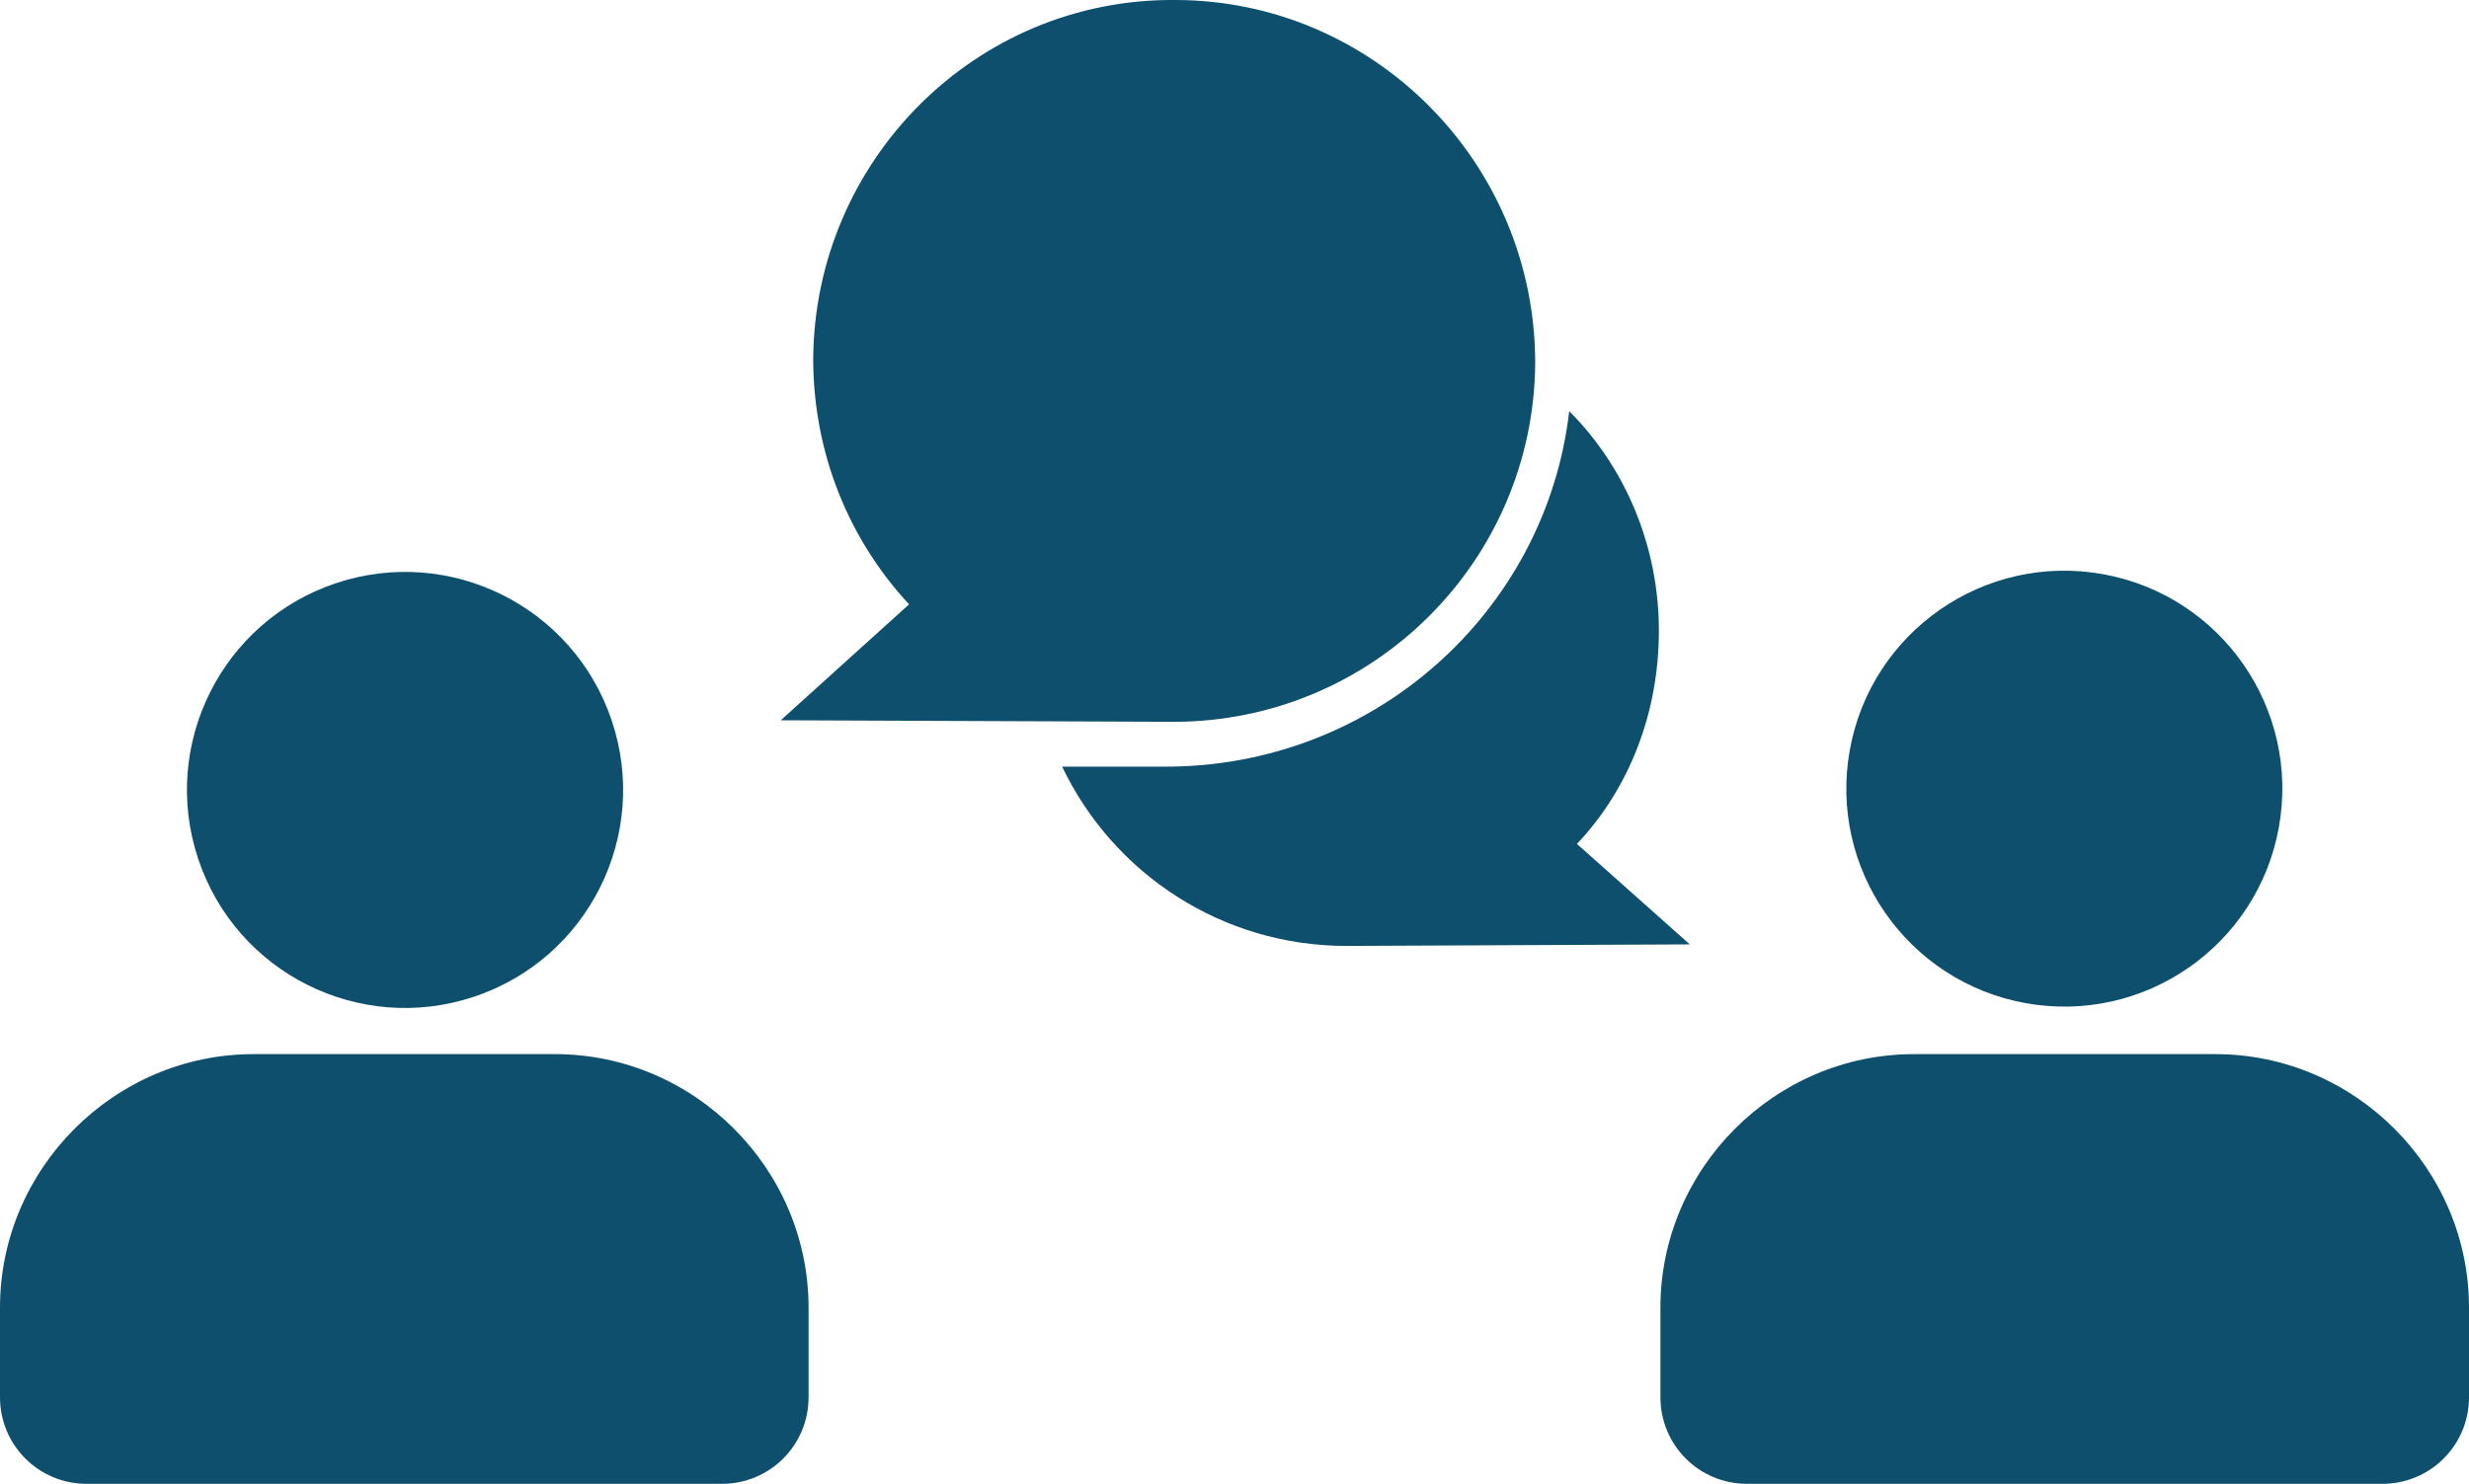
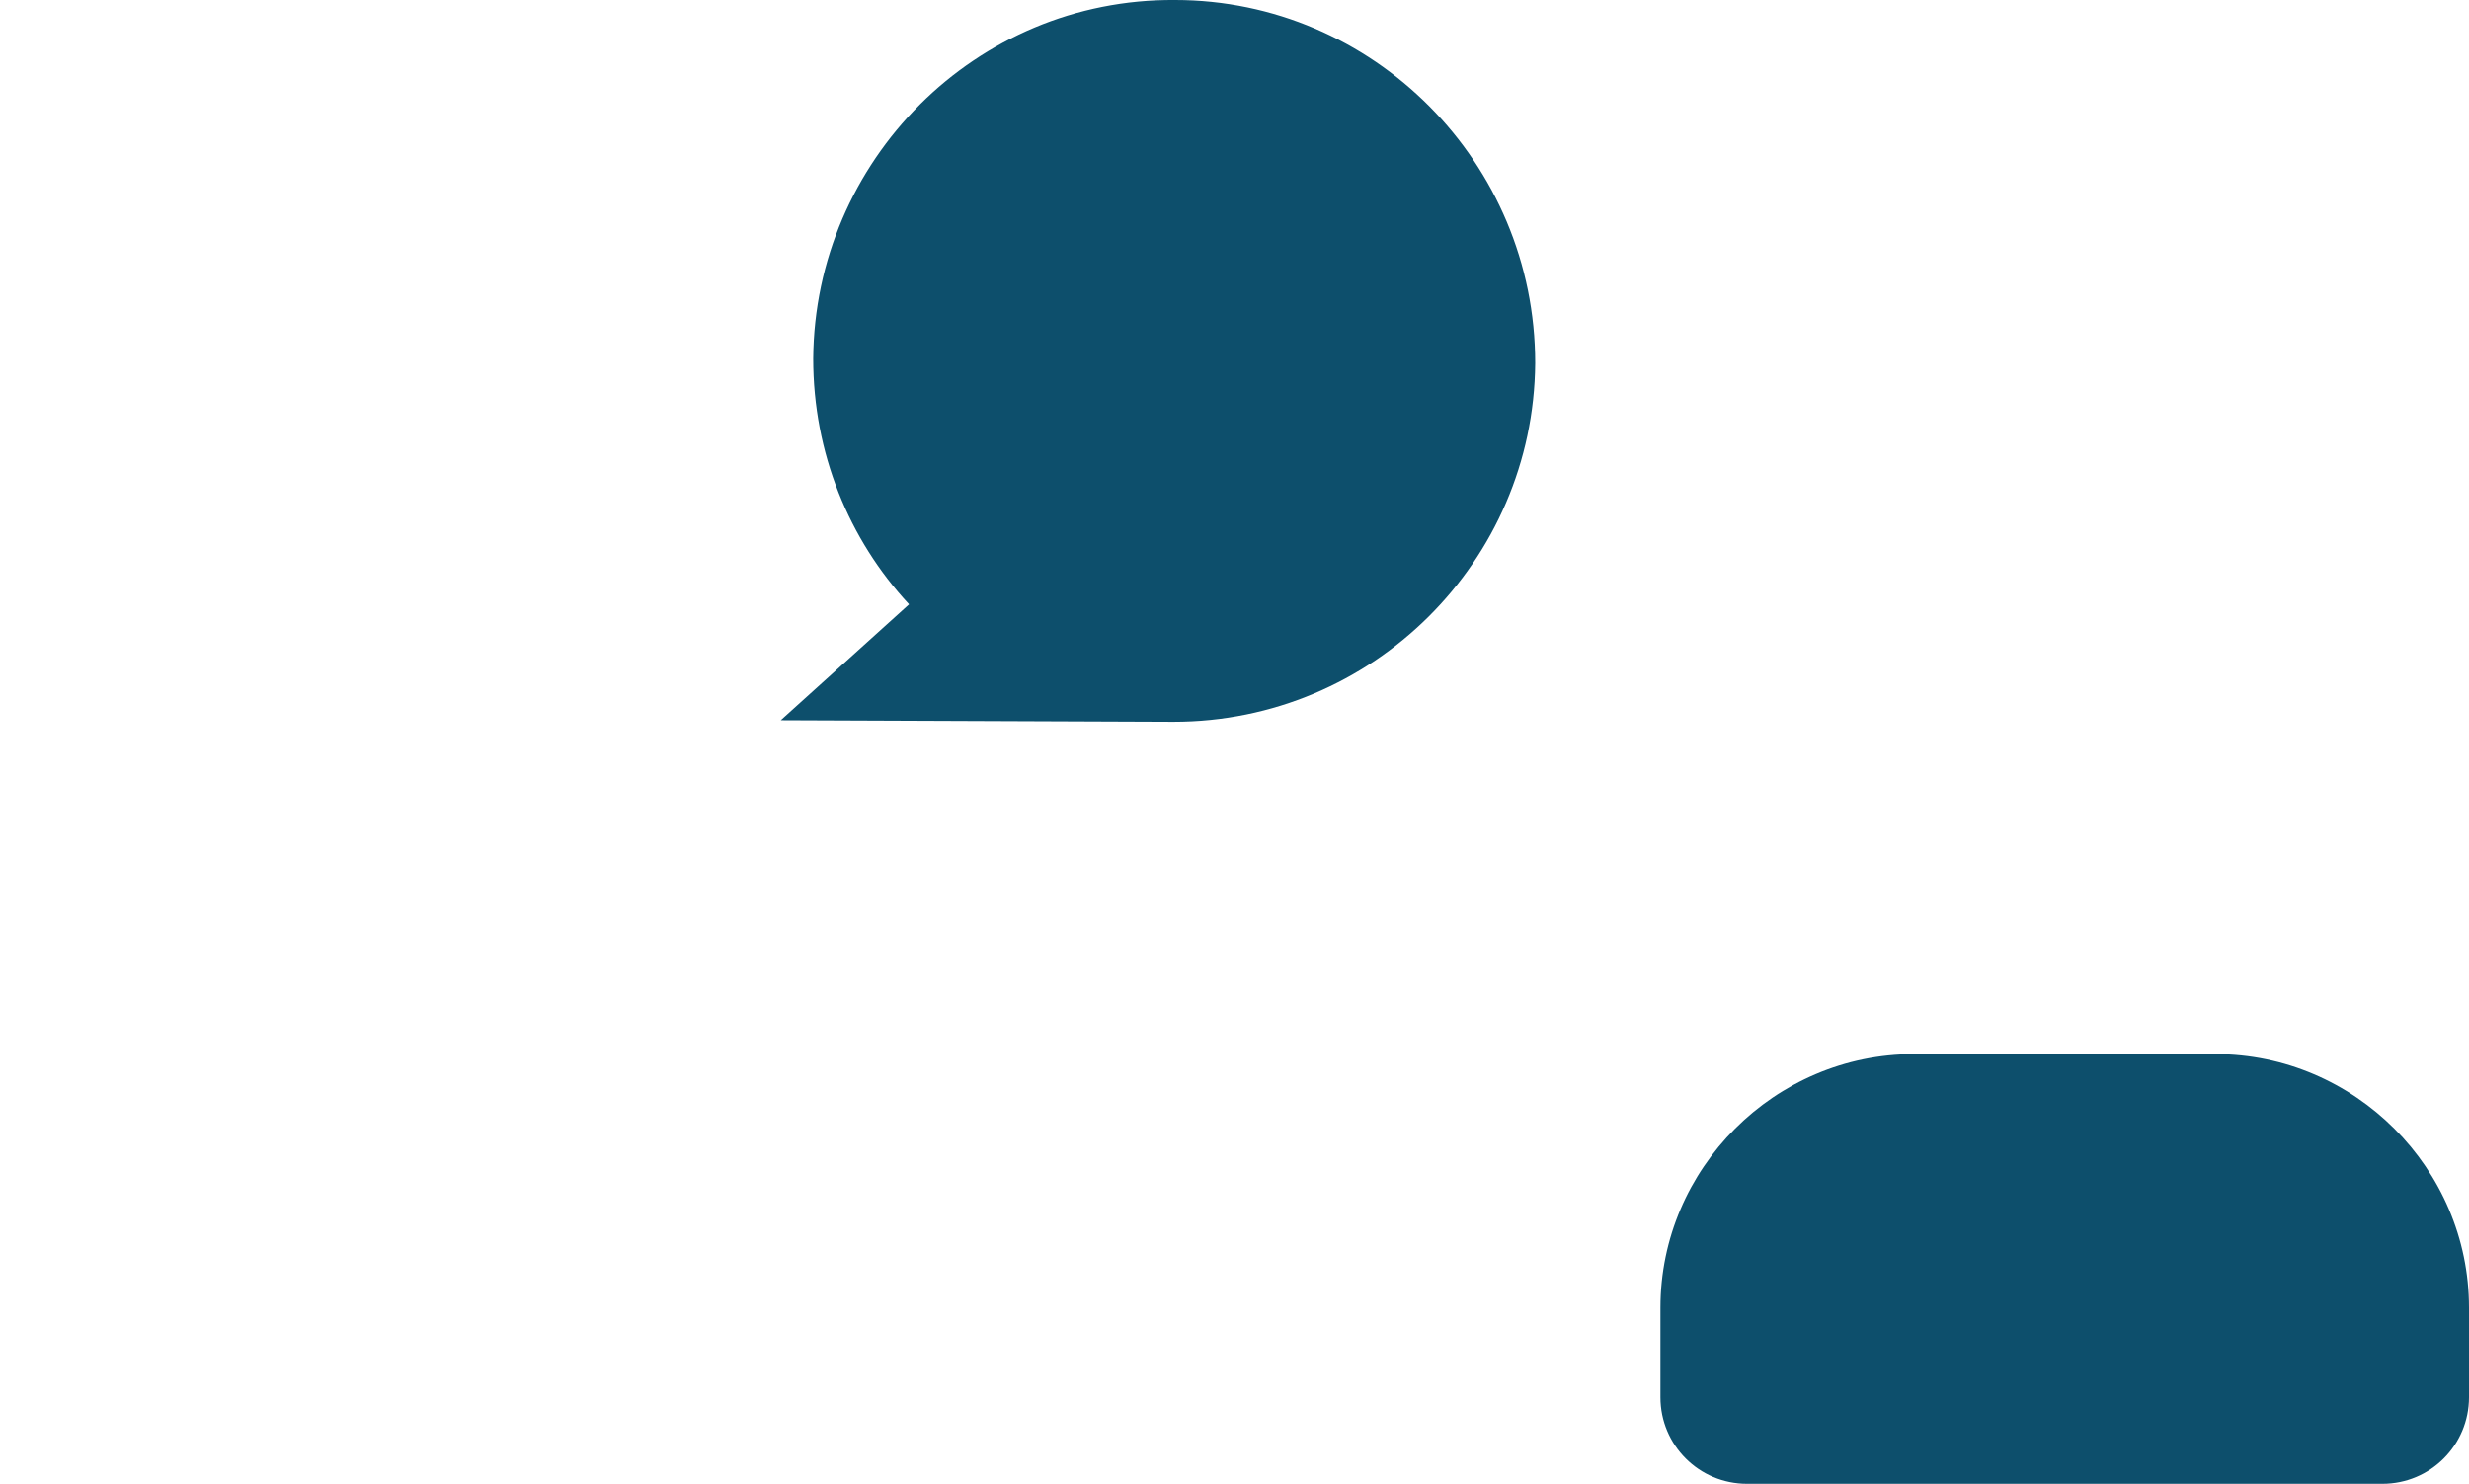
<svg xmlns="http://www.w3.org/2000/svg" enable-background="new 0 0 159.7 96" viewBox="0 0 159.7 96">
  <g fill="#0d4f6c">
-     <path d="m102 54.6c3.4-3.6 5.3-8.5 5.3-13.8 0-5.5-2.2-10.6-5.8-14.2-1.5 13-12.7 23.1-26.3 23h-6.5c3.3 6.9 10.3 11.6 18.4 11.6l22.2-.1z" />
    <path d="m76 0c-12.9-.1-23.3 10.4-23.4 23.2 0 6.1 2.3 11.7 6.2 15.9l-8.3 7.5 25.4.1c12.9 0 23.3-10.4 23.4-23.2 0-13-10.5-23.5-23.3-23.5z" />
-     <ellipse cx="26.2" cy="51.1" rx="14.1" ry="14.1" transform="matrix(.949 -.316 .316 .949 -14.813 10.893)" />
-     <path d="m46.7 96h-41.1c-3.1 0-5.6-2.5-5.6-5.6v-5.8c0-9 7.4-16.4 16.4-16.4h19.5c9 0 16.4 7.4 16.4 16.4v5.8c0 3.1-2.5 5.6-5.6 5.6z" />
-     <ellipse cx="133.6" cy="51.1" rx="14.1" ry="14.1" transform="matrix(.178 -.984 .984 .178 59.462 173.391)" />
    <path d="m154.1 96h-41.1c-3.1 0-5.6-2.5-5.6-5.6v-5.8c0-9 7.4-16.4 16.4-16.4h19.5c9 0 16.4 7.4 16.4 16.4v5.8c0 3.1-2.5 5.6-5.6 5.6z" />
  </g>
</svg>